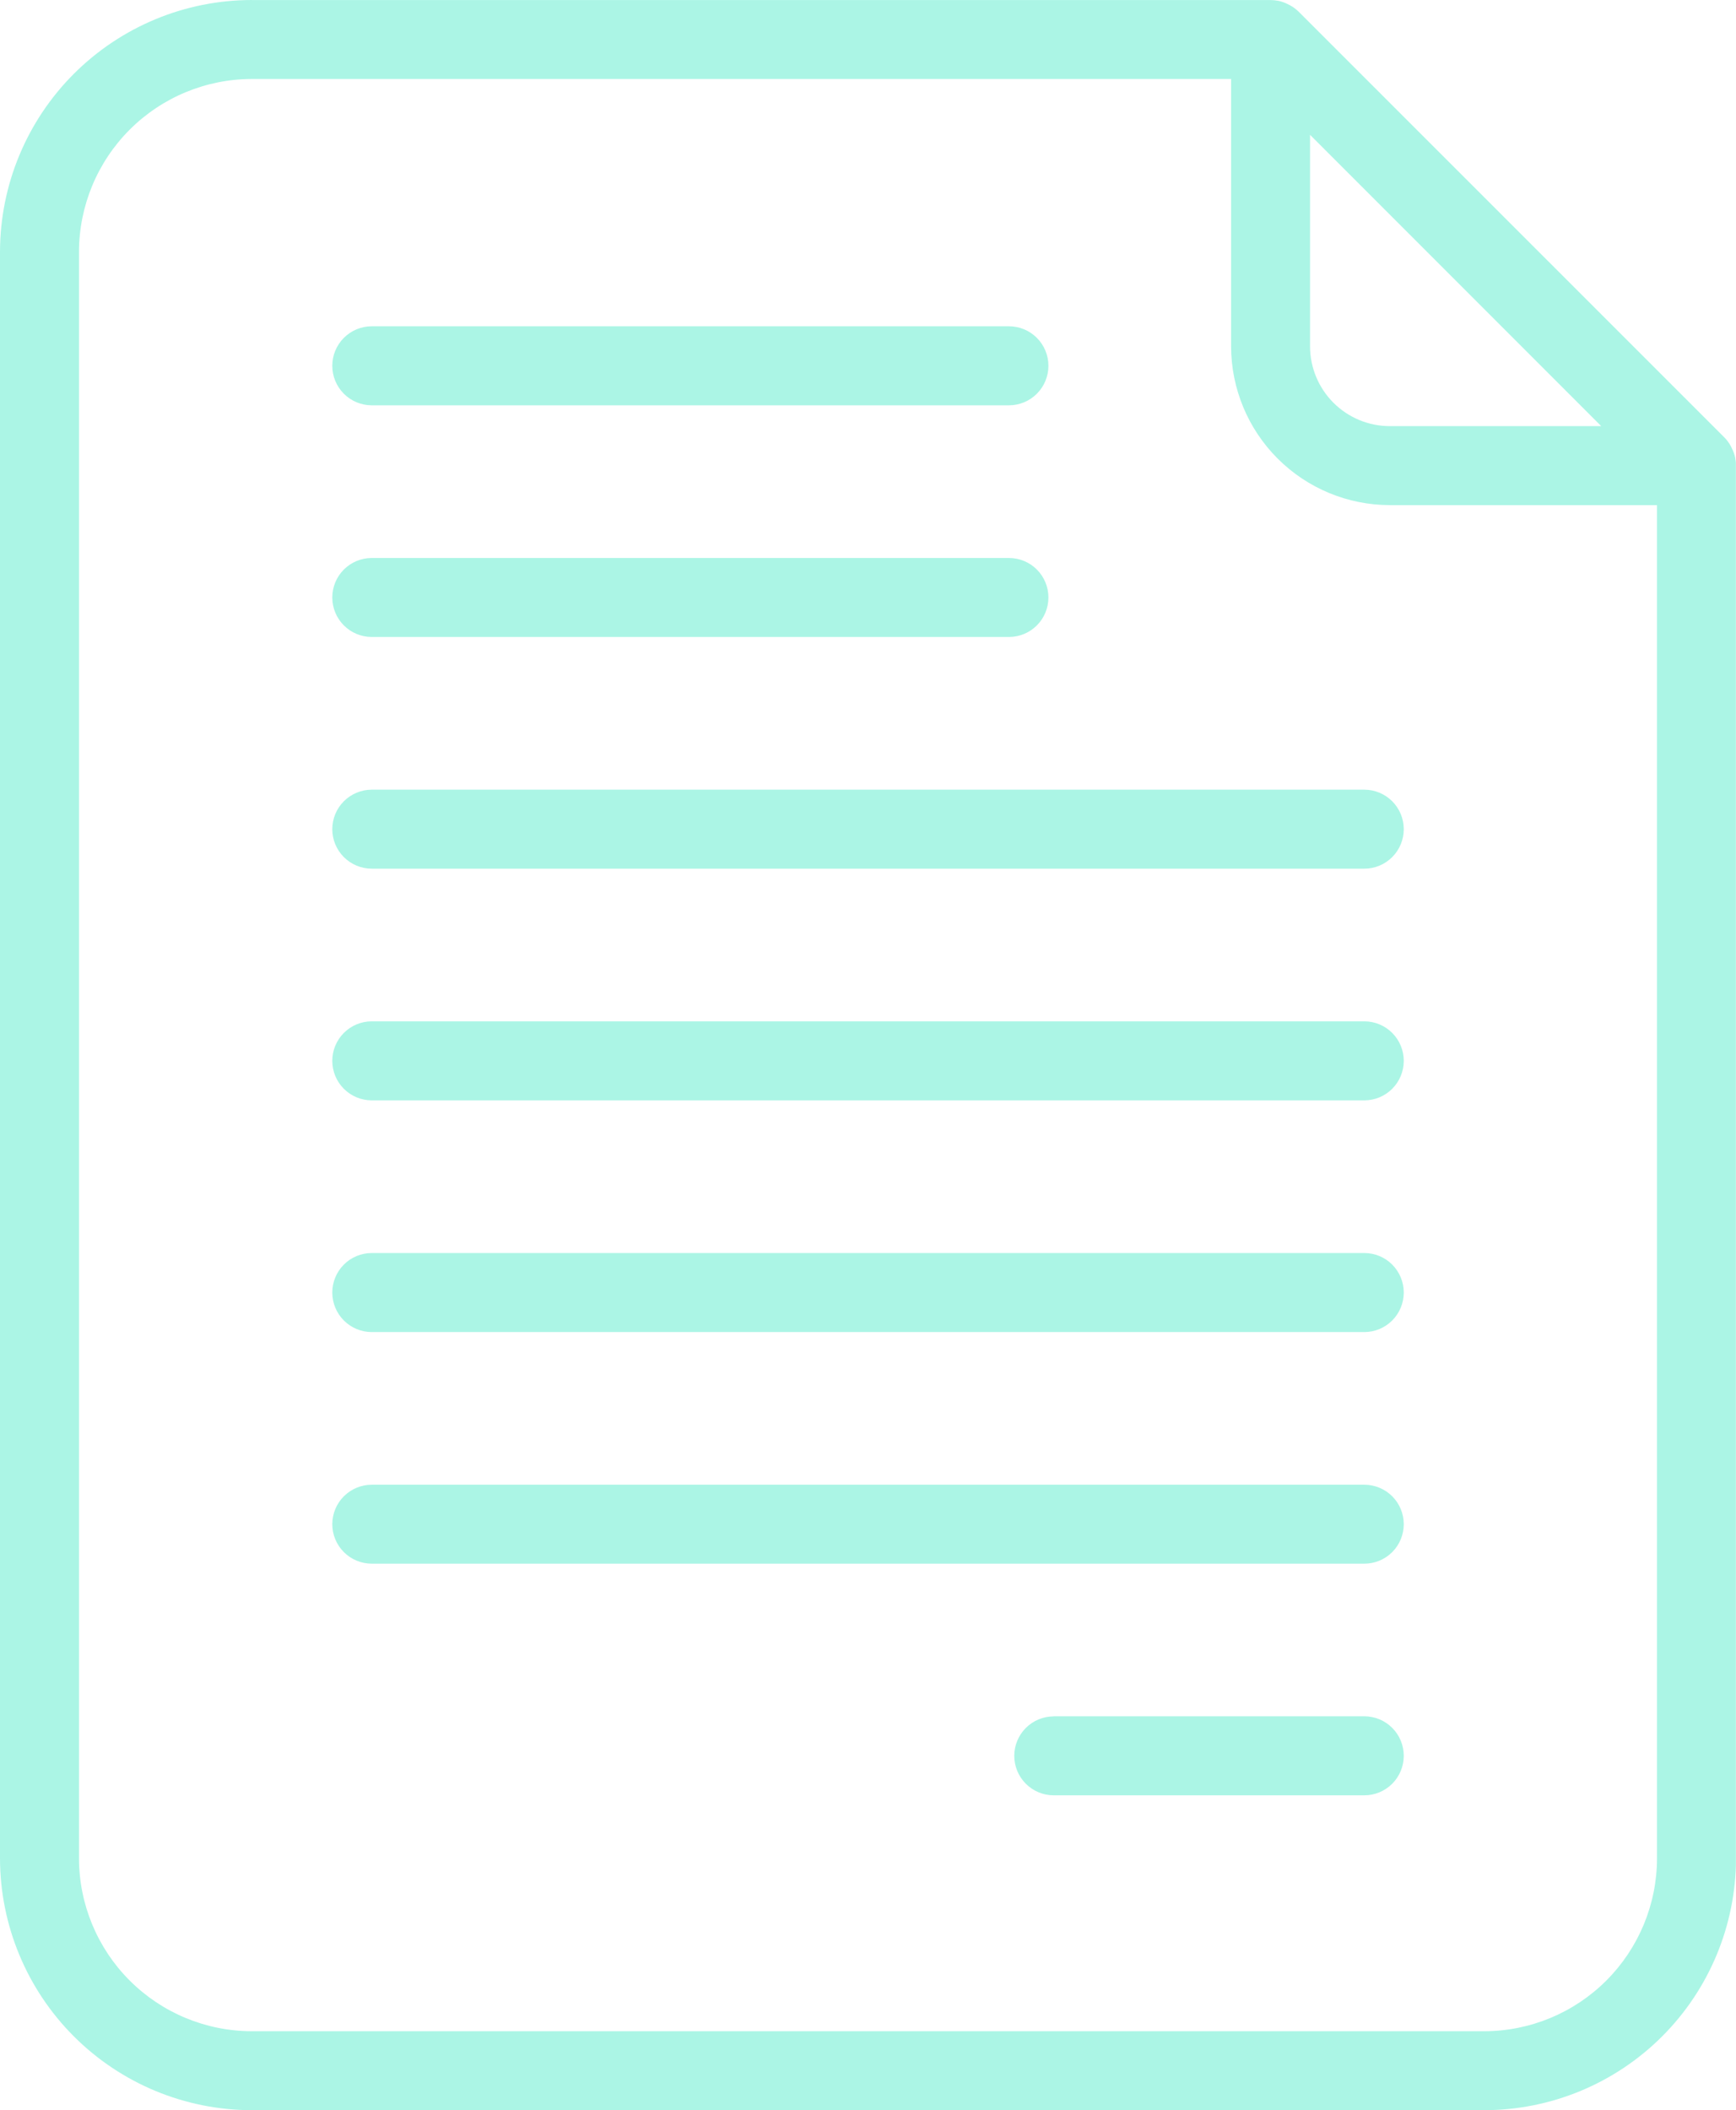
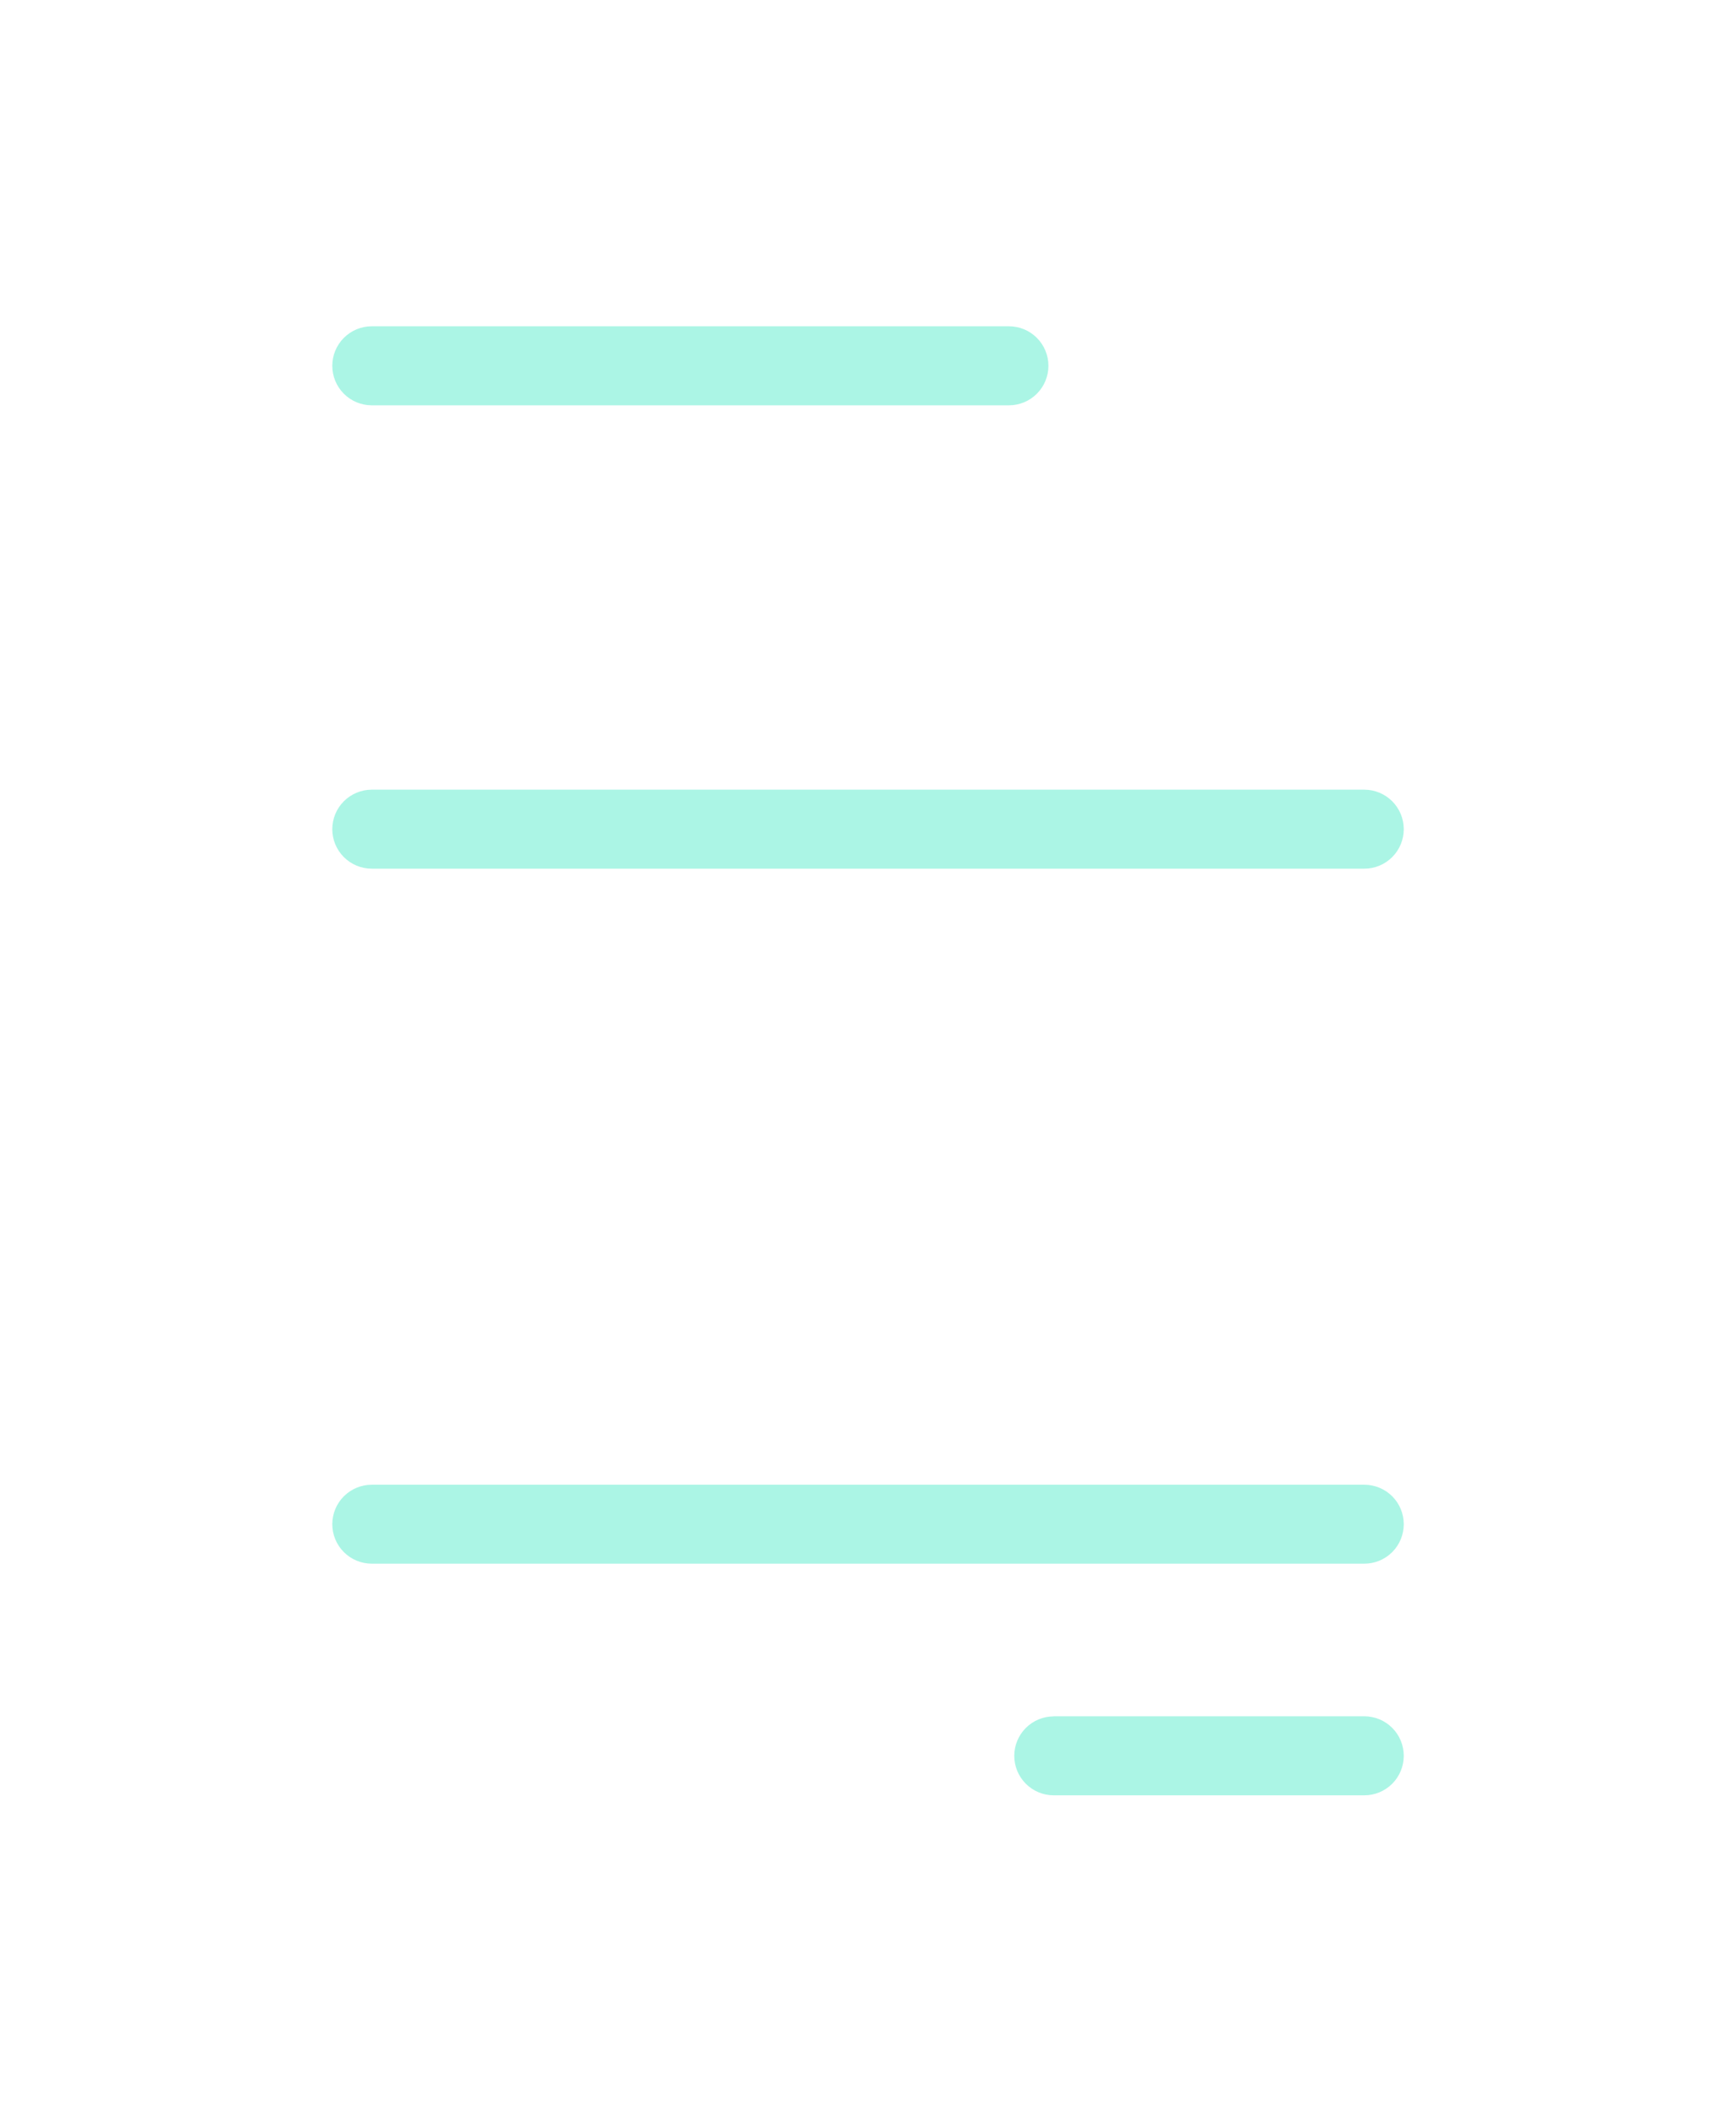
<svg xmlns="http://www.w3.org/2000/svg" width="72.52" height="88.105" viewBox="0 0 72.52 88.105">
  <defs>
    <clipPath id="clip-path">
-       <path id="Tracé_304" data-name="Tracé 304" d="M10.516-55.438A10.528,10.528,0,0,0,0-44.922H0V22.151A10.528,10.528,0,0,0,10.516,32.667H62A10.528,10.528,0,0,0,72.52,22.151h0V-36a1.593,1.593,0,0,0-.032-.316h0v-.008h0a1.628,1.628,0,0,0-.143-.4h0c-.016-.033-.033-.065-.049-.1h0a1.68,1.68,0,0,0-.259-.348h0L54.245-54.955a1.675,1.675,0,0,0-.35-.259h0c-.032-.019-.064-.035-.1-.051h0a1.642,1.642,0,0,0-.4-.141h0l-.011,0h0a1.683,1.683,0,0,0-.312-.03H10.516ZM3.3,22.151V-44.922a7.227,7.227,0,0,1,7.218-7.218H51.428v11.163a6.637,6.637,0,0,0,6.629,6.629H69.22v56.5A7.225,7.225,0,0,1,62,29.37H10.516A7.227,7.227,0,0,1,3.3,22.151M54.726-40.977v-8.832L66.89-37.646H58.057a3.335,3.335,0,0,1-3.331-3.331" transform="translate(0 55.438)" fill="#abf5e5" />
-     </clipPath>
+       </clipPath>
    <clipPath id="clip-path-2">
      <path id="Tracé_306" data-name="Tracé 306" d="M10.382-28.606a1.65,1.65,0,0,0-1.648,1.65h0a1.65,1.65,0,0,0,1.648,1.65H51.846a1.649,1.649,0,0,0,1.648-1.65h0a1.649,1.649,0,0,0-1.648-1.65H10.382Z" transform="translate(-8.734 28.606)" fill="#abf5e5" />
    </clipPath>
    <clipPath id="clip-path-3">
      <path id="Tracé_308" data-name="Tracé 308" d="M10.382-34.692a1.65,1.65,0,0,0-1.648,1.648h0a1.649,1.649,0,0,0,1.648,1.65H51.846a1.648,1.648,0,0,0,1.648-1.65h0a1.649,1.649,0,0,0-1.648-1.648H10.382Z" transform="translate(-8.734 34.692)" fill="#abf5e5" />
    </clipPath>
    <clipPath id="clip-path-4">
      <path id="Tracé_310" data-name="Tracé 310" d="M10.382-40.779a1.649,1.649,0,0,0-1.648,1.65h0a1.649,1.649,0,0,0,1.648,1.648H37a1.649,1.649,0,0,0,1.65-1.648h0A1.649,1.649,0,0,0,37-40.779H10.382Z" transform="translate(-8.734 40.779)" fill="#abf5e5" />
    </clipPath>
    <clipPath id="clip-path-5">
      <path id="Tracé_312" data-name="Tracé 312" d="M10.382-46.866a1.65,1.65,0,0,0-1.648,1.65h0a1.65,1.65,0,0,0,1.648,1.65H37a1.65,1.65,0,0,0,1.65-1.65h0A1.65,1.65,0,0,0,37-46.866H10.382Z" transform="translate(-8.734 46.866)" fill="#abf5e5" />
    </clipPath>
    <clipPath id="clip-path-6">
-       <path id="Tracé_314" data-name="Tracé 314" d="M10.382-22.519a1.649,1.649,0,0,0-1.648,1.65h0a1.651,1.651,0,0,0,1.648,1.65H51.846a1.65,1.65,0,0,0,1.648-1.65h0a1.648,1.648,0,0,0-1.648-1.65H10.382Z" transform="translate(-8.734 22.519)" fill="#abf5e5" />
-     </clipPath>
+       </clipPath>
    <clipPath id="clip-path-7">
      <path id="Tracé_316" data-name="Tracé 316" d="M10.382-16.432a1.649,1.649,0,0,0-1.648,1.648h0a1.649,1.649,0,0,0,1.648,1.648H51.846a1.647,1.647,0,0,0,1.648-1.648h0a1.647,1.647,0,0,0-1.648-1.648H10.382Z" transform="translate(-8.734 16.432)" fill="#abf5e5" />
    </clipPath>
    <clipPath id="clip-path-8">
      <path id="Tracé_318" data-name="Tracé 318" d="M28.308-10.346A1.649,1.649,0,0,0,26.66-8.7h0a1.649,1.649,0,0,0,1.648,1.65H41.283A1.649,1.649,0,0,0,42.931-8.7h0a1.649,1.649,0,0,0-1.648-1.65H28.308Z" transform="translate(-26.66 10.346)" fill="#abf5e5" />
    </clipPath>
  </defs>
  <g id="Groupe_500" data-name="Groupe 500" transform="translate(0 55.438)">
    <g id="Groupe_501" data-name="Groupe 501" transform="translate(0 -55.438)" clip-path="url(#clip-path)">
      <g id="Groupe_500-2" data-name="Groupe 500" transform="translate(0 -0.001)">
        <path id="Tracé_303" data-name="Tracé 303" d="M-22.815-27.719H49.7V60.387H-22.815Z" transform="translate(22.815 27.719)" fill="#abf5e5" />
      </g>
    </g>
    <g id="Groupe_503" data-name="Groupe 503" transform="translate(13.881 -12.795)" clip-path="url(#clip-path-2)">
      <g id="Groupe_502" data-name="Groupe 502" transform="translate(-13.881 -42.644)">
-         <path id="Tracé_305" data-name="Tracé 305" d="M-22.816-27.87H49.7V60.236H-22.816Z" transform="translate(22.816 27.87)" fill="#abf5e5" />
-       </g>
+         </g>
    </g>
    <g id="Groupe_505" data-name="Groupe 505" transform="translate(13.881 -22.467)" clip-path="url(#clip-path-3)">
      <g id="Groupe_504" data-name="Groupe 504" transform="translate(-13.881 -32.971)">
        <path id="Tracé_307" data-name="Tracé 307" d="M-22.816-21.784H49.7V66.322H-22.816Z" transform="translate(22.816 21.784)" fill="#abf5e5" />
      </g>
    </g>
    <g id="Groupe_507" data-name="Groupe 507" transform="translate(13.881 -32.141)" clip-path="url(#clip-path-4)">
      <g id="Groupe_506" data-name="Groupe 506" transform="translate(-13.881 -23.298)">
-         <path id="Tracé_309" data-name="Tracé 309" d="M-18.147-15.7H54.372V72.409H-18.147Z" transform="translate(18.147 15.697)" fill="#abf5e5" />
-       </g>
+         </g>
    </g>
    <g id="Groupe_509" data-name="Groupe 509" transform="translate(13.881 -41.815)" clip-path="url(#clip-path-5)">
      <g id="Groupe_508" data-name="Groupe 508" transform="translate(-13.881 -13.624)">
-         <path id="Tracé_311" data-name="Tracé 311" d="M-18.147-9.61H54.372V78.5H-18.147Z" transform="translate(18.147 9.61)" fill="#abf5e5" />
+         <path id="Tracé_311" data-name="Tracé 311" d="M-18.147-9.61H54.372V78.5H-18.147" transform="translate(18.147 9.61)" fill="#abf5e5" />
      </g>
    </g>
    <g id="Groupe_511" data-name="Groupe 511" transform="translate(13.881 -3.121)" clip-path="url(#clip-path-6)">
      <g id="Groupe_510" data-name="Groupe 510" transform="translate(-13.881 -52.317)">
-         <path id="Tracé_313" data-name="Tracé 313" d="M-22.816-33.957H49.7V54.149H-22.816Z" transform="translate(22.816 33.957)" fill="#abf5e5" />
-       </g>
+         </g>
    </g>
    <g id="Groupe_513" data-name="Groupe 513" transform="translate(13.881 6.553)" clip-path="url(#clip-path-7)">
      <g id="Groupe_512" data-name="Groupe 512" transform="translate(-13.881 -61.991)">
        <path id="Tracé_315" data-name="Tracé 315" d="M-22.816-40.044H49.7V48.063H-22.816Z" transform="translate(22.816 40.044)" fill="#abf5e5" />
      </g>
    </g>
    <g id="Groupe_515" data-name="Groupe 515" transform="translate(42.37 16.225)" clip-path="url(#clip-path-8)">
      <g id="Groupe_514" data-name="Groupe 514" transform="translate(-42.37 -71.664)">
        <path id="Tracé_317" data-name="Tracé 317" d="M-31.779-46.13H40.74V41.976H-31.779Z" transform="translate(31.779 46.13)" fill="#abf5e5" />
      </g>
    </g>
  </g>
</svg>